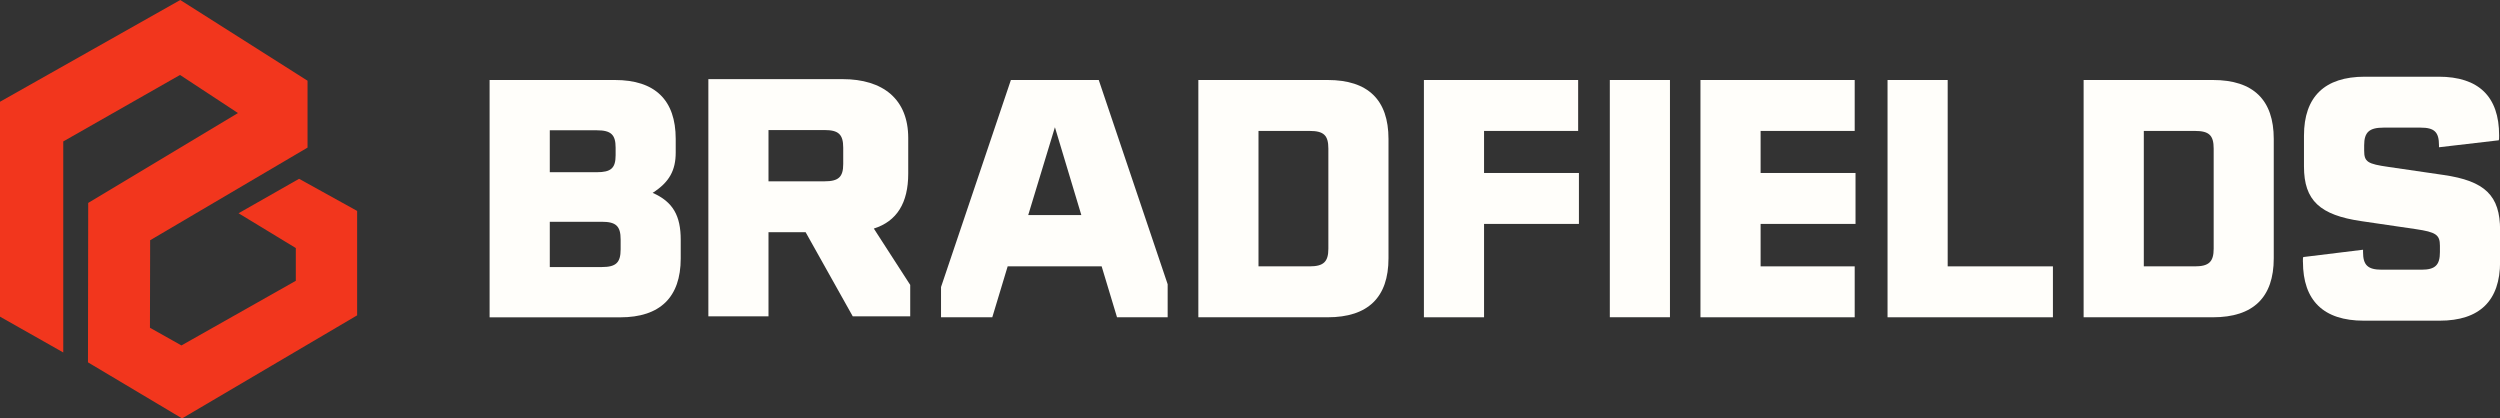
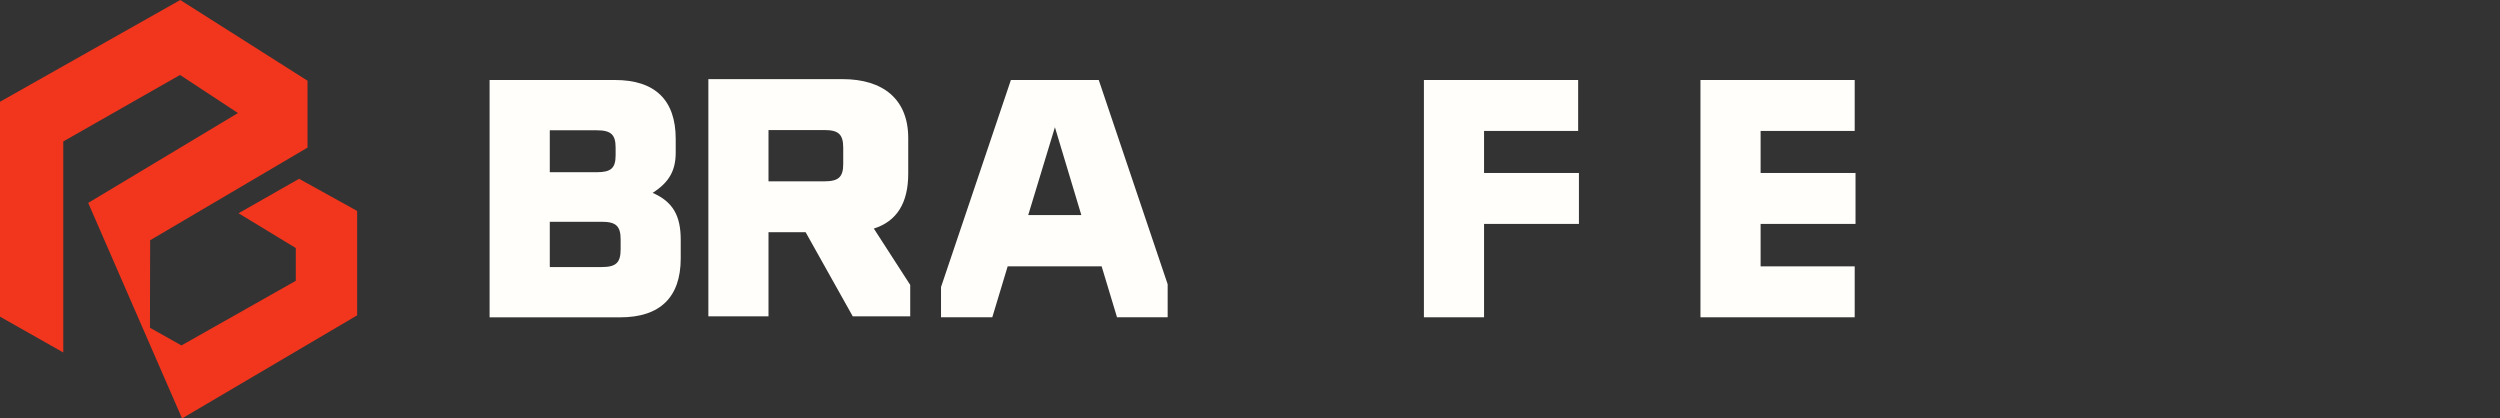
<svg xmlns="http://www.w3.org/2000/svg" width="239" height="40" viewBox="0 0 239 40" fill="none">
  <rect x="0" y="0" width="239" height="40" fill="#333333" stroke="none" />
  <g clip-path="url(#clip0_406_2288)">
    <path d="M46.806 7.648H58.784C62.616 7.648 64.598 9.556 64.598 13.281V14.587C64.598 16.273 63.993 17.418 62.393 18.437C64.342 19.294 65.077 20.632 65.077 22.921V24.704C65.077 28.424 63.095 30.337 59.295 30.337H46.806V7.648ZM57.063 16.463C58.402 16.463 58.853 16.083 58.853 14.842V14.11C58.853 12.869 58.407 12.456 57.063 12.456H52.56V16.463H57.063ZM57.542 21.202H52.56V25.529H57.542C58.881 25.529 59.333 25.116 59.333 23.843V22.888C59.333 21.614 58.886 21.202 57.542 21.202Z" fill="#FFFEFA" />
    <path d="M87.022 27.247L83.538 21.851C85.743 21.151 86.827 19.4 86.827 16.602V13.197C86.827 9.473 84.413 7.565 80.547 7.565H67.719V30.244H73.468V22.198H77.017L81.524 30.244H87.017V27.243L87.022 27.247ZM80.612 15.68C80.612 16.922 80.166 17.334 78.822 17.334H73.468V12.433H78.822C80.161 12.433 80.612 12.845 80.612 14.119V15.676V15.68Z" fill="#FFFEFA" />
-     <path d="M180.449 7.648H186.198V25.464H196.259V30.332H180.449V7.648Z" fill="#FFFEFA" />
-     <path d="M217.371 13.281V24.7C217.371 28.419 215.422 30.332 211.557 30.332H199.194V7.648H211.557C215.422 7.648 217.371 9.556 217.371 13.281ZM209.836 12.517H204.948V25.464H209.836C211.176 25.464 211.627 25.019 211.627 23.778V14.203C211.627 12.929 211.18 12.517 209.836 12.517Z" fill="#FFFEFA" />
-     <path d="M220.157 25.019C220.157 24.7 220.157 24.667 220.19 24.574L225.907 23.875V24.097C225.907 25.339 226.353 25.783 227.697 25.783H231.497C232.809 25.783 233.256 25.339 233.256 24.097V23.495C233.256 22.444 232.874 22.189 230.958 21.906L225.753 21.142C221.79 20.567 220.26 19.169 220.26 15.926V12.966C220.26 9.246 222.241 7.333 226.074 7.333H233.135C236.967 7.333 238.916 9.241 238.916 12.933C238.916 13.253 238.916 13.286 238.884 13.411L233.167 14.078V13.888C233.167 12.614 232.721 12.201 231.409 12.201H227.865C226.493 12.201 226.014 12.646 226.014 13.888V14.397C226.014 15.481 226.334 15.671 228.344 15.958L233.581 16.723C237.572 17.297 239.009 18.696 239.009 22.003V25.024C239.009 28.744 237.06 30.657 233.228 30.657H225.976C222.144 30.657 220.162 28.748 220.162 25.024L220.157 25.019Z" fill="#FFFEFA" />
    <path d="M141.875 12.517V16.537H150.945V21.406H141.875V30.332H136.126V7.648H150.871V12.517H141.88H141.875Z" fill="#FFFEFA" />
-     <path d="M132.74 13.281V24.7C132.74 28.419 130.791 30.332 126.926 30.332H114.562V7.648H126.926C130.791 7.648 132.74 9.556 132.74 13.281ZM125.2 12.517H120.312V25.464H125.2C126.54 25.464 126.991 25.019 126.991 23.778V14.203C126.991 12.929 126.544 12.517 125.2 12.517Z" fill="#FFFEFA" />
    <path d="M177.388 21.406V16.537H168.314V12.517H177.309V7.648H168.314H162.564V30.332H168.314H177.309V25.464H168.314V21.406H177.388Z" fill="#FFFEFA" />
-     <path d="M153.899 7.648H159.648V30.328H153.899V7.648Z" fill="#FFFEFA" />
    <path d="M111.628 27.173L105.041 7.648H96.641L89.962 27.442V30.328H94.864L96.334 25.459H105.316L106.786 30.328H111.628V27.173ZM98.297 20.563L100.85 12.164L103.376 20.563H98.297Z" fill="#FFFEFA" />
-     <path d="M34.141 30.147V20.164L28.592 17.093L22.805 20.387L28.28 23.713V26.844L17.345 33.024L14.335 31.333L14.354 22.967L29.401 14.11V7.717L17.233 0L0 9.728V30.272L6.047 33.695V13.522L17.21 7.166L22.75 10.807L8.433 19.4L8.41 34.64L17.405 40L34.141 30.147Z" fill="#F2361D" />
+     <path d="M34.141 30.147V20.164L28.592 17.093L22.805 20.387L28.28 23.713V26.844L17.345 33.024L14.335 31.333L14.354 22.967L29.401 14.11V7.717L17.233 0L0 9.728V30.272L6.047 33.695V13.522L17.21 7.166L22.75 10.807L8.433 19.4L17.405 40L34.141 30.147Z" fill="#F2361D" />
  </g>
  <defs>
    <clipPath id="clip0_406_2288">
      <rect width="239" height="40" fill="white" />
    </clipPath>
  </defs>
</svg>